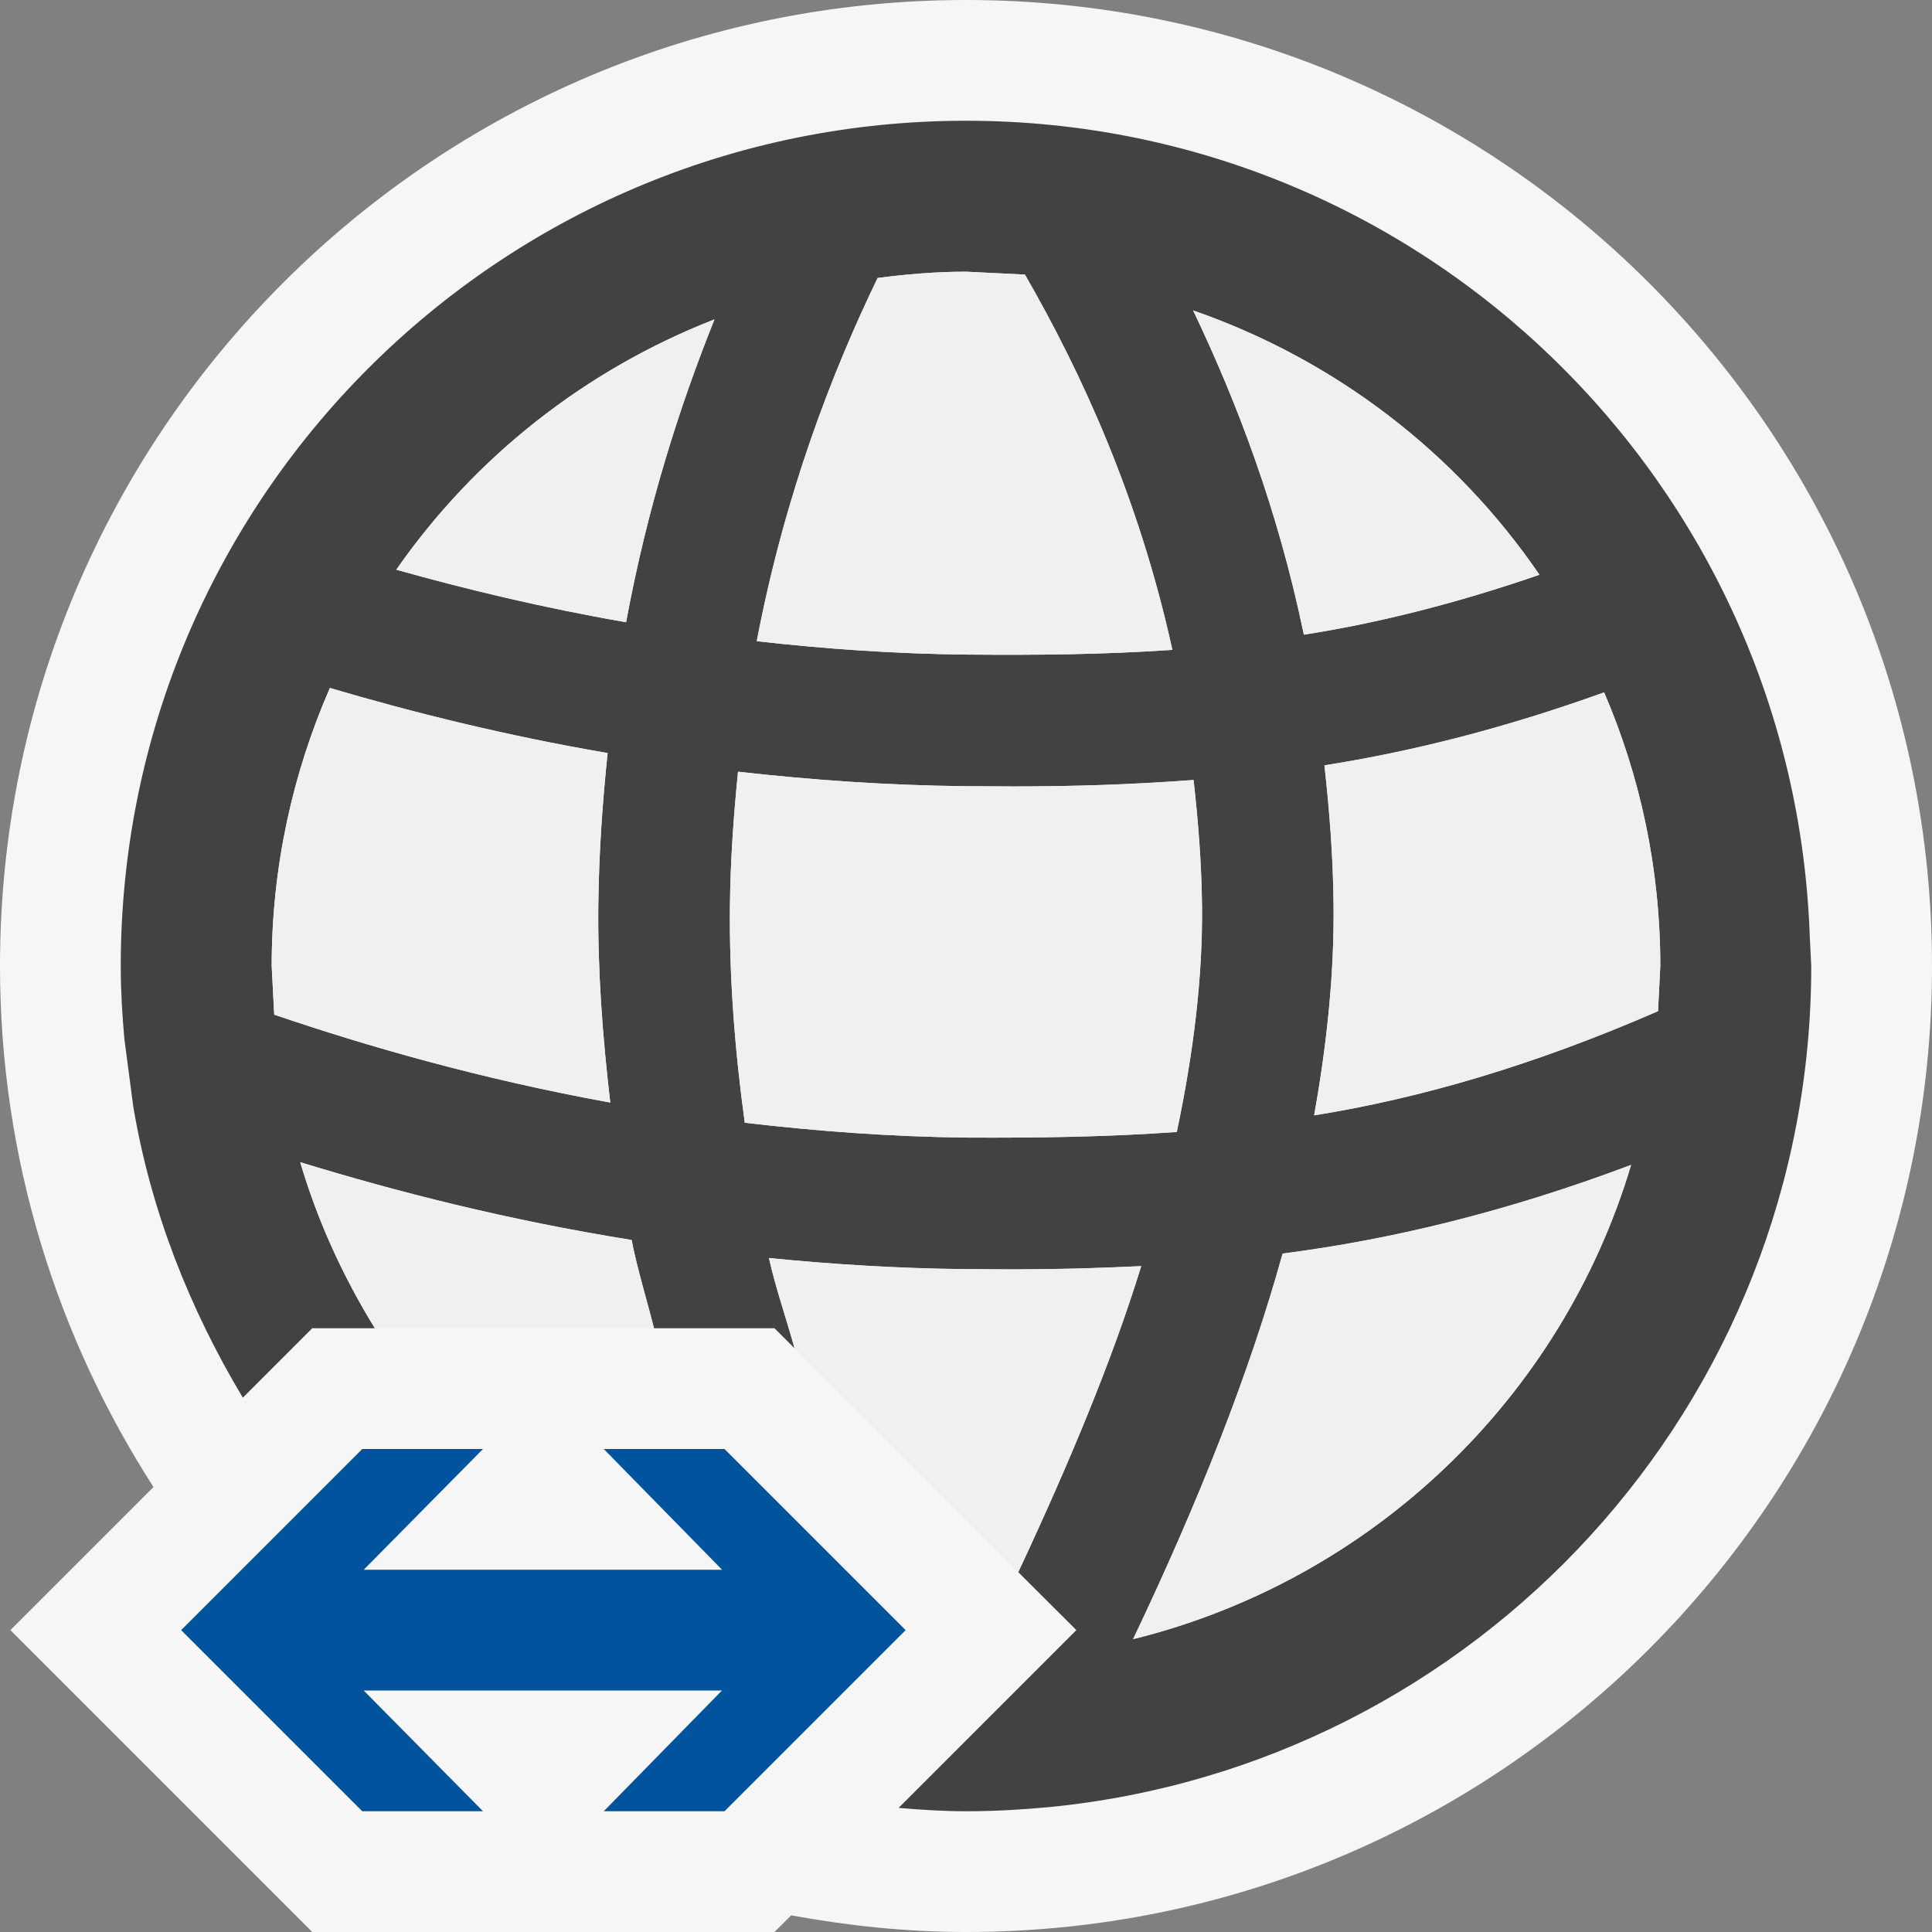
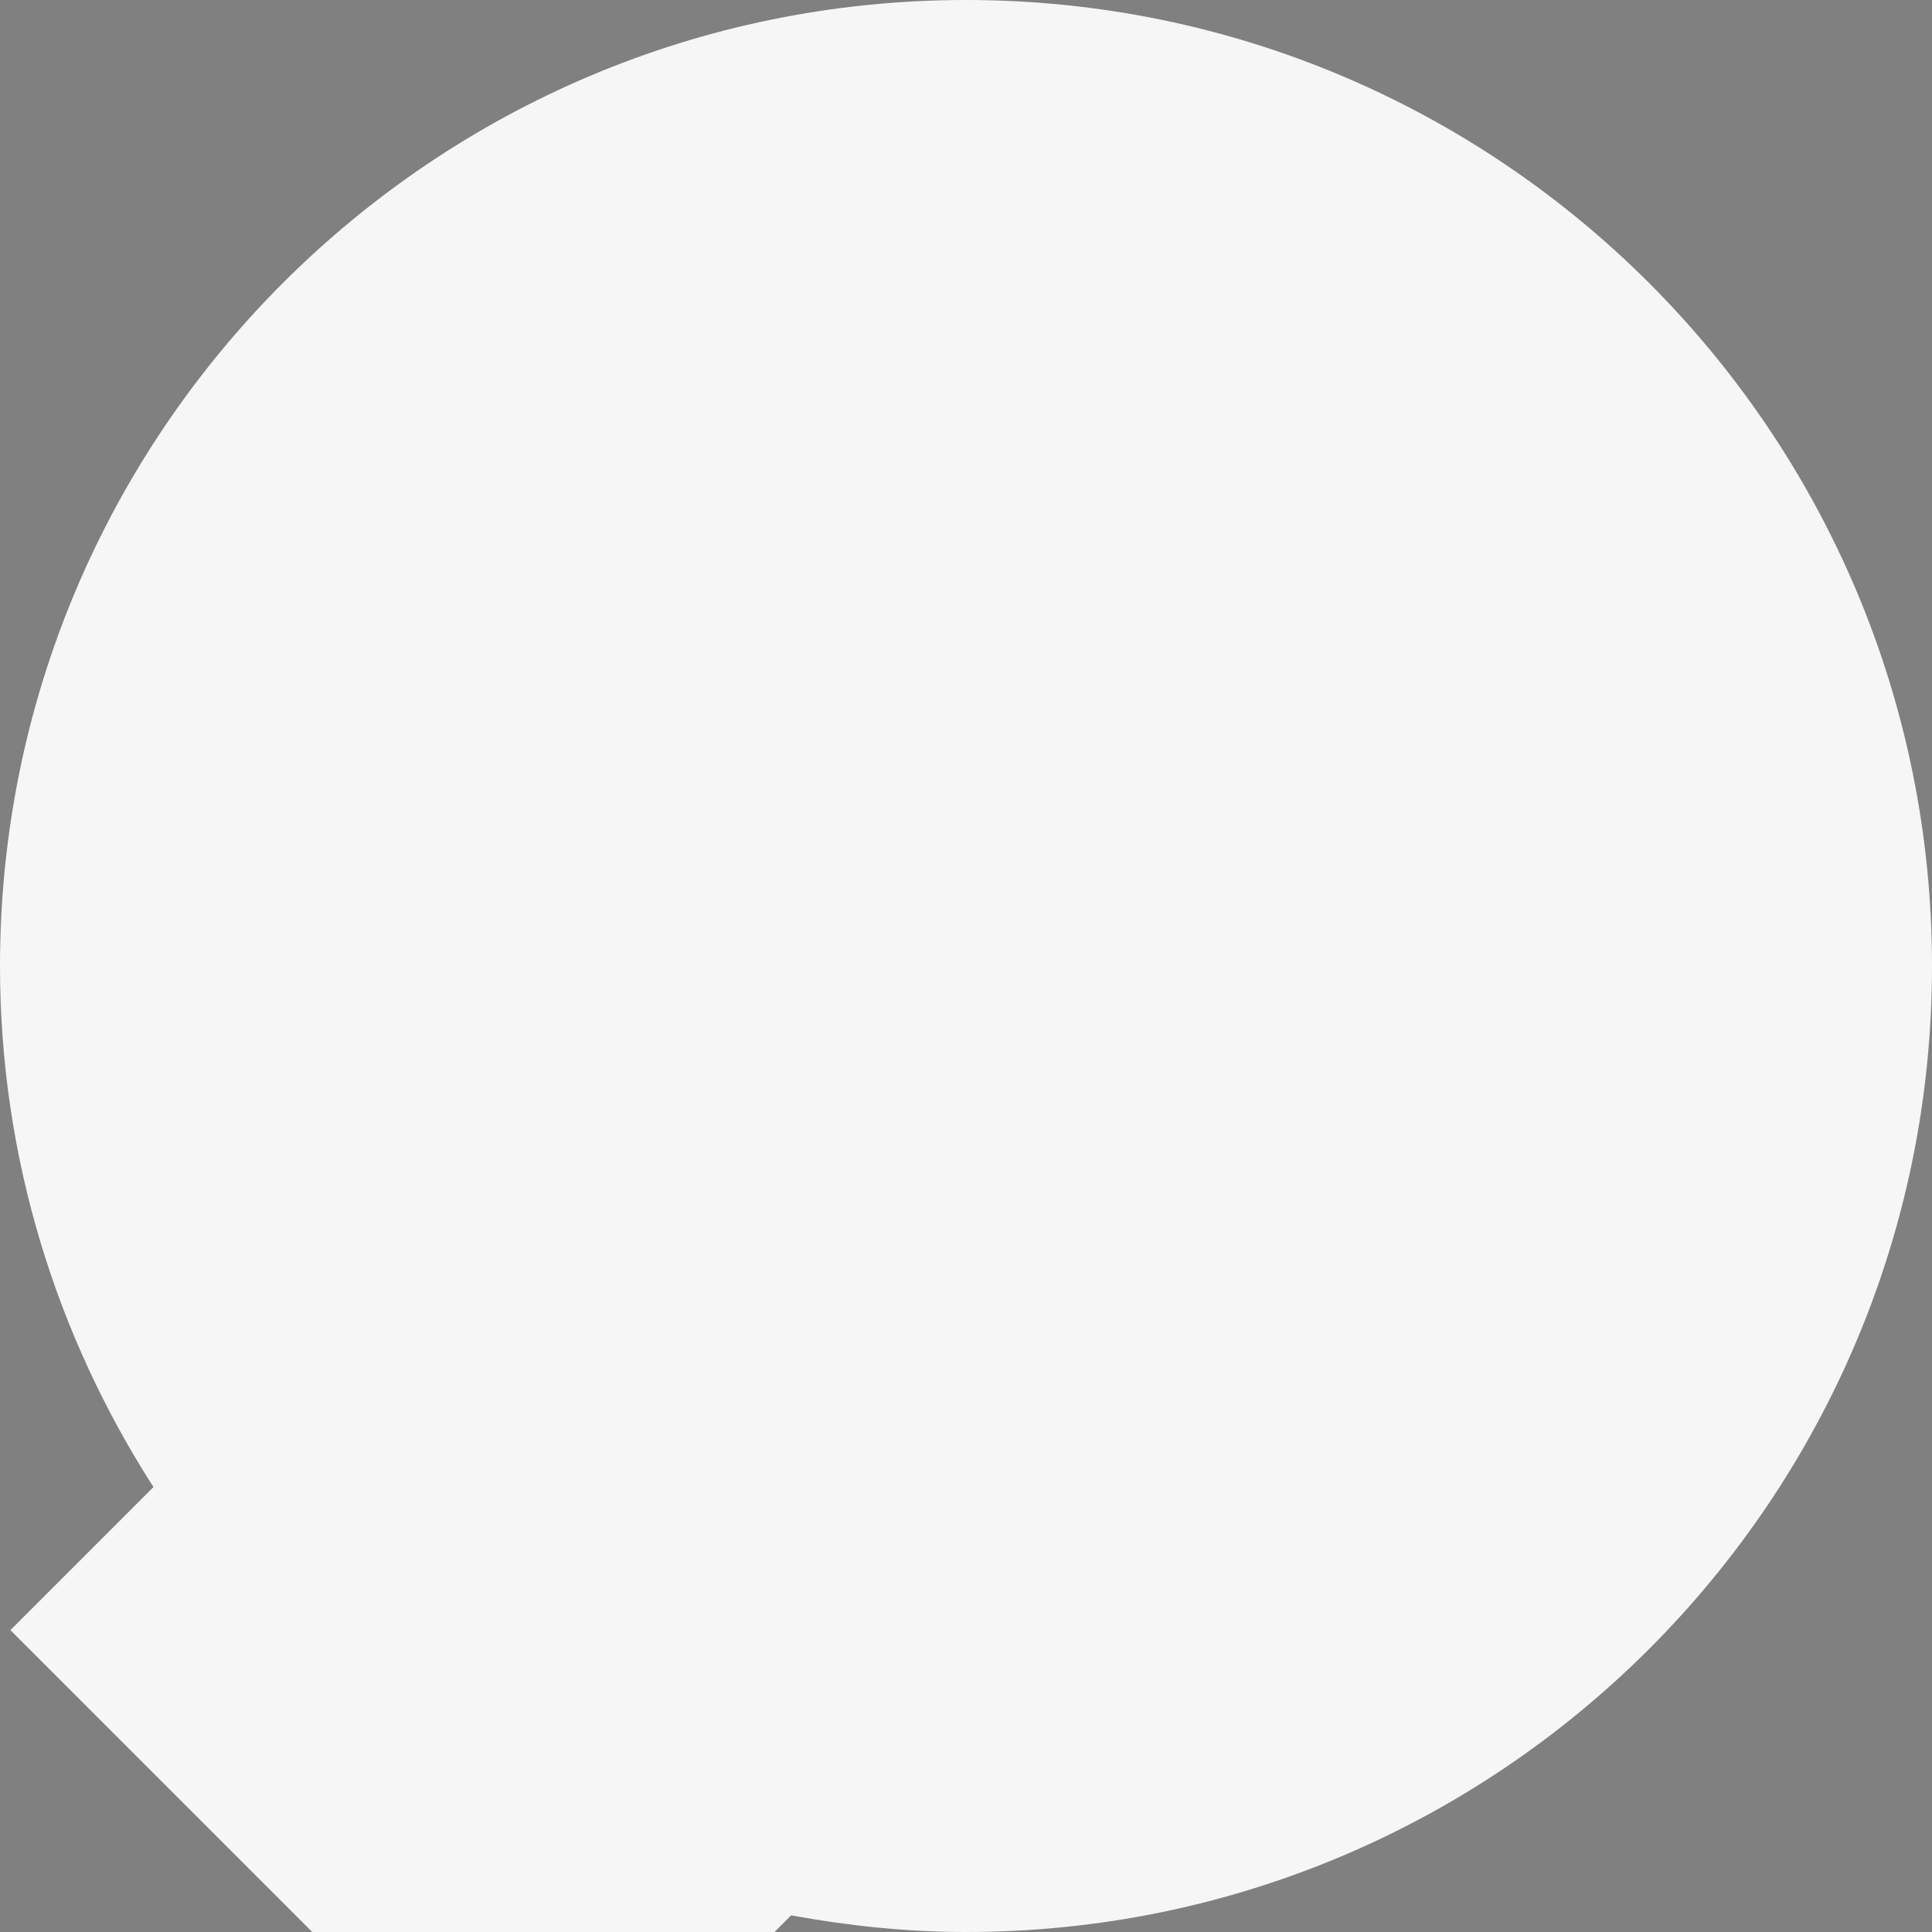
<svg xmlns="http://www.w3.org/2000/svg" width="16" height="16">
  <rect width="100%" height="100%" fill="#808080" stroke="none" />
  <style type="text/css">.icon-canvas-transparent{opacity:0;fill:#F6F6F6;} .icon-vs-out{fill:#F6F6F6;} .icon-vs-bg{fill:#424242;} .icon-vs-fg{fill:#F0EFF1;} .icon-vs-action-blue{fill:#00539C;}</style>
-   <path class="icon-canvas-transparent" d="M16 16h-16v-16h16v16zm0-16h-16v16h16v-16z" id="canvas" />
  <path class="icon-vs-out" d="M16 8c0 4.418-3.582 8-8 8-.495 0-.978-.052-1.448-.138l-.138.138h-3.828l-2.5-2.5 1.185-1.185c-.801-1.246-1.271-2.724-1.271-4.315 0-4.418 3.582-8 8-8s8 3.582 8 8z" id="outline" />
-   <path class="icon-vs-bg" d="M14.988 7.763c-.126-3.755-3.202-6.763-6.988-6.763-3.866 0-7 3.134-7 7 0 .204.012.405.03.604l.07.532.002.018c.146.877.47 1.687.909 2.421l.575-.575h.519c-.262-.426-.474-.885-.618-1.375.798.244 1.712.479 2.744.644.047.242.124.488.185.731h.998l.166.166c-.069-.249-.157-.501-.212-.747.523.052 1.066.086 1.626.092l.403.002c.348 0 .699-.01 1.054-.027-.24.78-.598 1.636-1.018 2.534l.481.48-1.472 1.472c.184.016.37.028.558.028.231 0 .46-.013.685-.034 3.544-.345 6.315-3.331 6.315-6.966l-.012-.237zm-2.239-3.003c-.686.236-1.334.4-1.951.496-.214-1.031-.551-1.919-.917-2.685 1.176.408 2.179 1.18 2.868 2.189zm-5.481-2.458c.24-.031.483-.052.732-.052l.488.024c.468.812.944 1.846 1.221 3.108-.571.039-1.133.044-1.703.039-.6-.006-1.181-.047-1.739-.111.233-1.215.618-2.214 1.001-3.008zm-4.997 6.101l-.021-.403c0-.819.174-1.597.482-2.302.686.202 1.448.393 2.3.539-.042.405-.072.82-.077 1.257-.006.535.034 1.083.099 1.637-1.076-.196-2.006-.464-2.783-.728zm2.914-3.25c-.692-.12-1.325-.273-1.903-.435.647-.93 1.563-1.655 2.635-2.073-.29.723-.556 1.555-.732 2.508zm2.821 4.268c-.636-.007-1.248-.054-1.838-.123-.084-.61-.129-1.209-.123-1.793.004-.386.031-.755.067-1.114.603.068 1.23.113 1.882.12l.403.002c.488 0 .982-.016 1.487-.054.038.339.066.685.07 1.046.006.577-.068 1.202-.209 1.869-.583.042-1.157.05-1.739.047zm1.378 4.154c.546-1.146.967-2.215 1.238-3.193.894-.115 1.845-.343 2.886-.734-.578 1.936-2.151 3.439-4.124 3.927zm4.347-5.201c-1.038.452-1.972.722-2.848.863.11-.612.167-1.194.161-1.743-.004-.4-.035-.783-.076-1.156.727-.114 1.494-.308 2.316-.604.3.696.466 1.461.466 2.266l-.019.374z" id="iconBg" />
-   <path class="icon-vs-fg" d="M10.969 6.338c.727-.114 1.494-.308 2.316-.604.299.696.465 1.461.465 2.266l-.019.374c-1.038.452-1.972.722-2.848.863.11-.612.167-1.194.161-1.743-.003-.4-.034-.782-.075-1.156zm-1.088-3.767c.366.766.703 1.653.917 2.685.617-.096 1.265-.26 1.951-.496-.689-1.009-1.692-1.781-2.868-2.189zm-1.448 10.448c.42-.898.778-1.754 1.018-2.534-.354.017-.706.027-1.054.027l-.403-.002c-.56-.006-1.103-.04-1.626-.092.055.246.143.498.212.747l1.853 1.854zm1.313-3.644c.141-.667.215-1.292.209-1.869-.004-.362-.032-.708-.07-1.046-.505.038-.999.053-1.488.053l-.403-.002c-.651-.007-1.279-.052-1.882-.12-.036.359-.063.728-.067 1.114-.006.584.039 1.183.123 1.793.59.069 1.202.116 1.838.123.582.003 1.156-.005 1.74-.046zm-2.478-7.073c-.383.794-.768 1.793-1.001 3.008.559.063 1.14.104 1.739.111.57.005 1.132 0 1.703-.039-.277-1.262-.753-2.296-1.221-3.108l-.488-.024c-.249 0-.492.021-.732.052zm-3.986 2.416c.578.162 1.211.315 1.903.435.176-.953.442-1.785.732-2.508-1.071.418-1.987 1.143-2.635 2.073zm-1.011 3.685c.777.264 1.707.532 2.783.728-.065-.554-.105-1.102-.099-1.637.005-.437.035-.852.077-1.258-.852-.146-1.614-.337-2.3-.539-.308.706-.482 1.484-.482 2.303l.021.403zm3.145 2.597c-.061-.243-.138-.489-.186-.731-1.032-.166-1.946-.4-2.744-.644.145.49.356.949.618 1.375h2.312zm8.092-1.353c-1.041.392-1.992.619-2.886.734-.271.979-.692 2.047-1.238 3.193 1.973-.487 3.546-1.99 4.124-3.927z" id="iconFg" />
-   <path class="icon-vs-action-blue" d="M7.5 13.5l-1.5 1.5h-1l.979-1h-2.967l.988 1h-1l-1.5-1.5 1.5-1.5h1l-.988 1h2.968l-.98-1h1l1.5 1.5z" id="colorImportance" />
</svg>